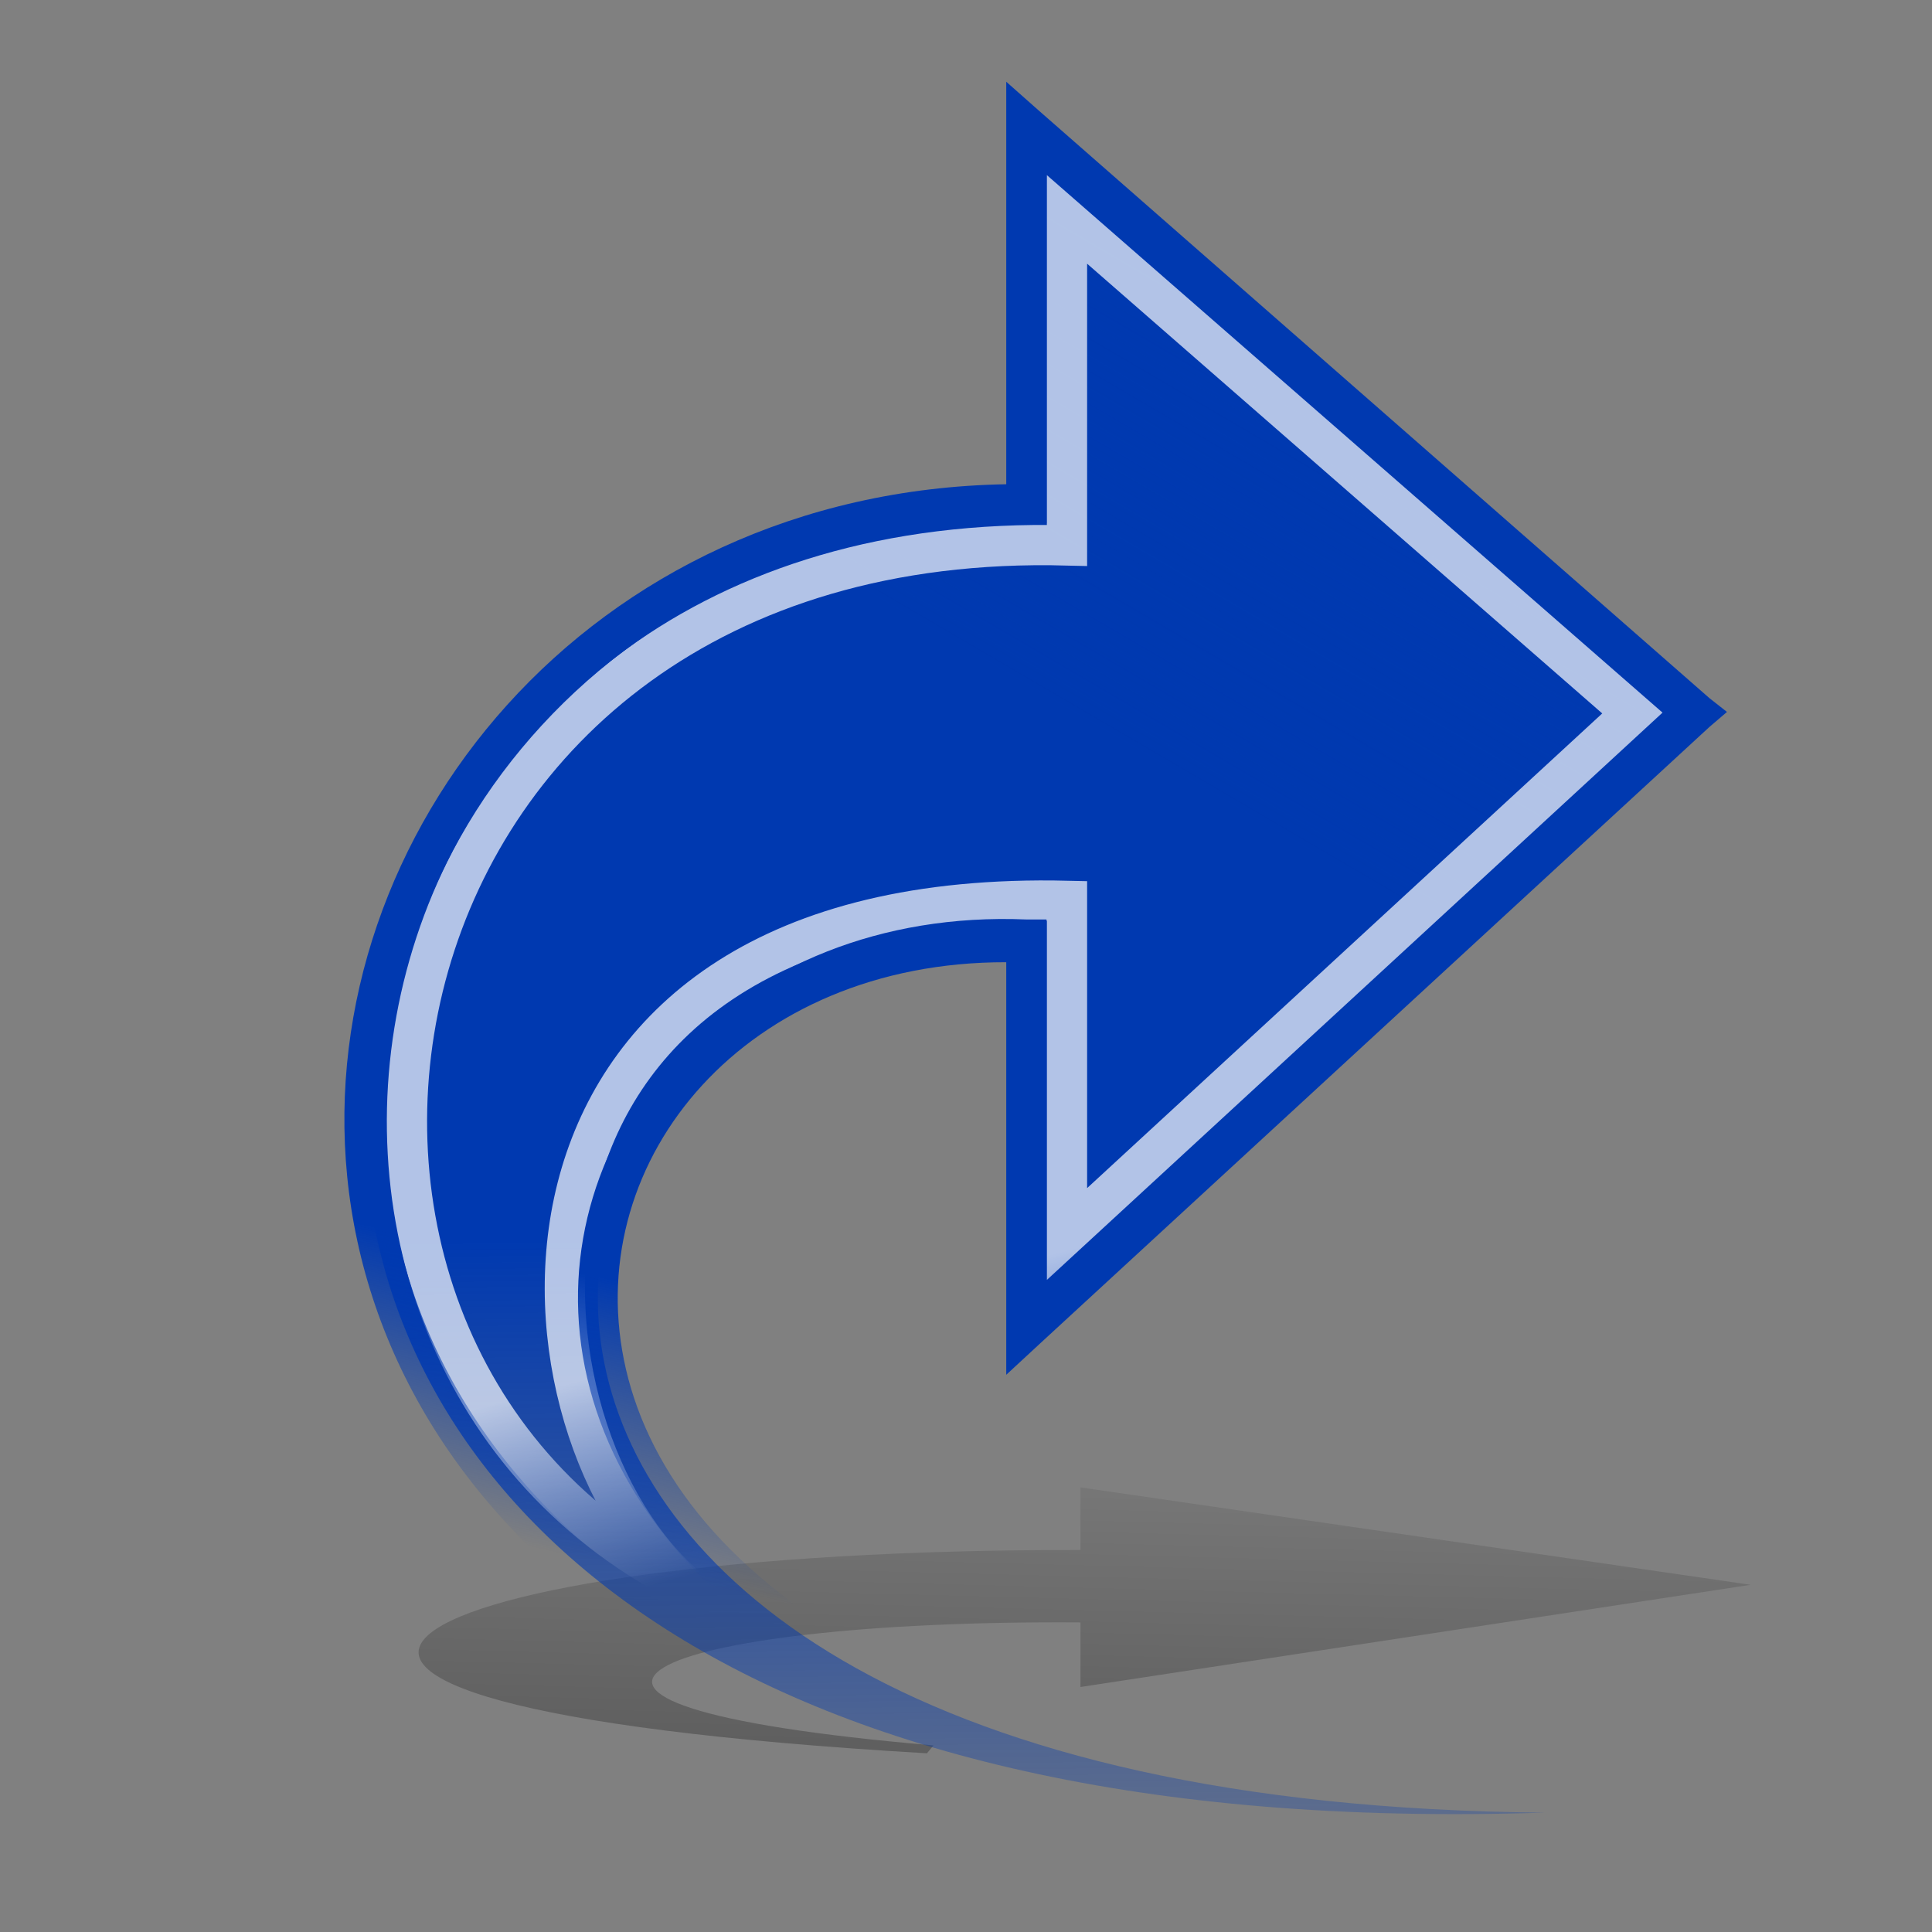
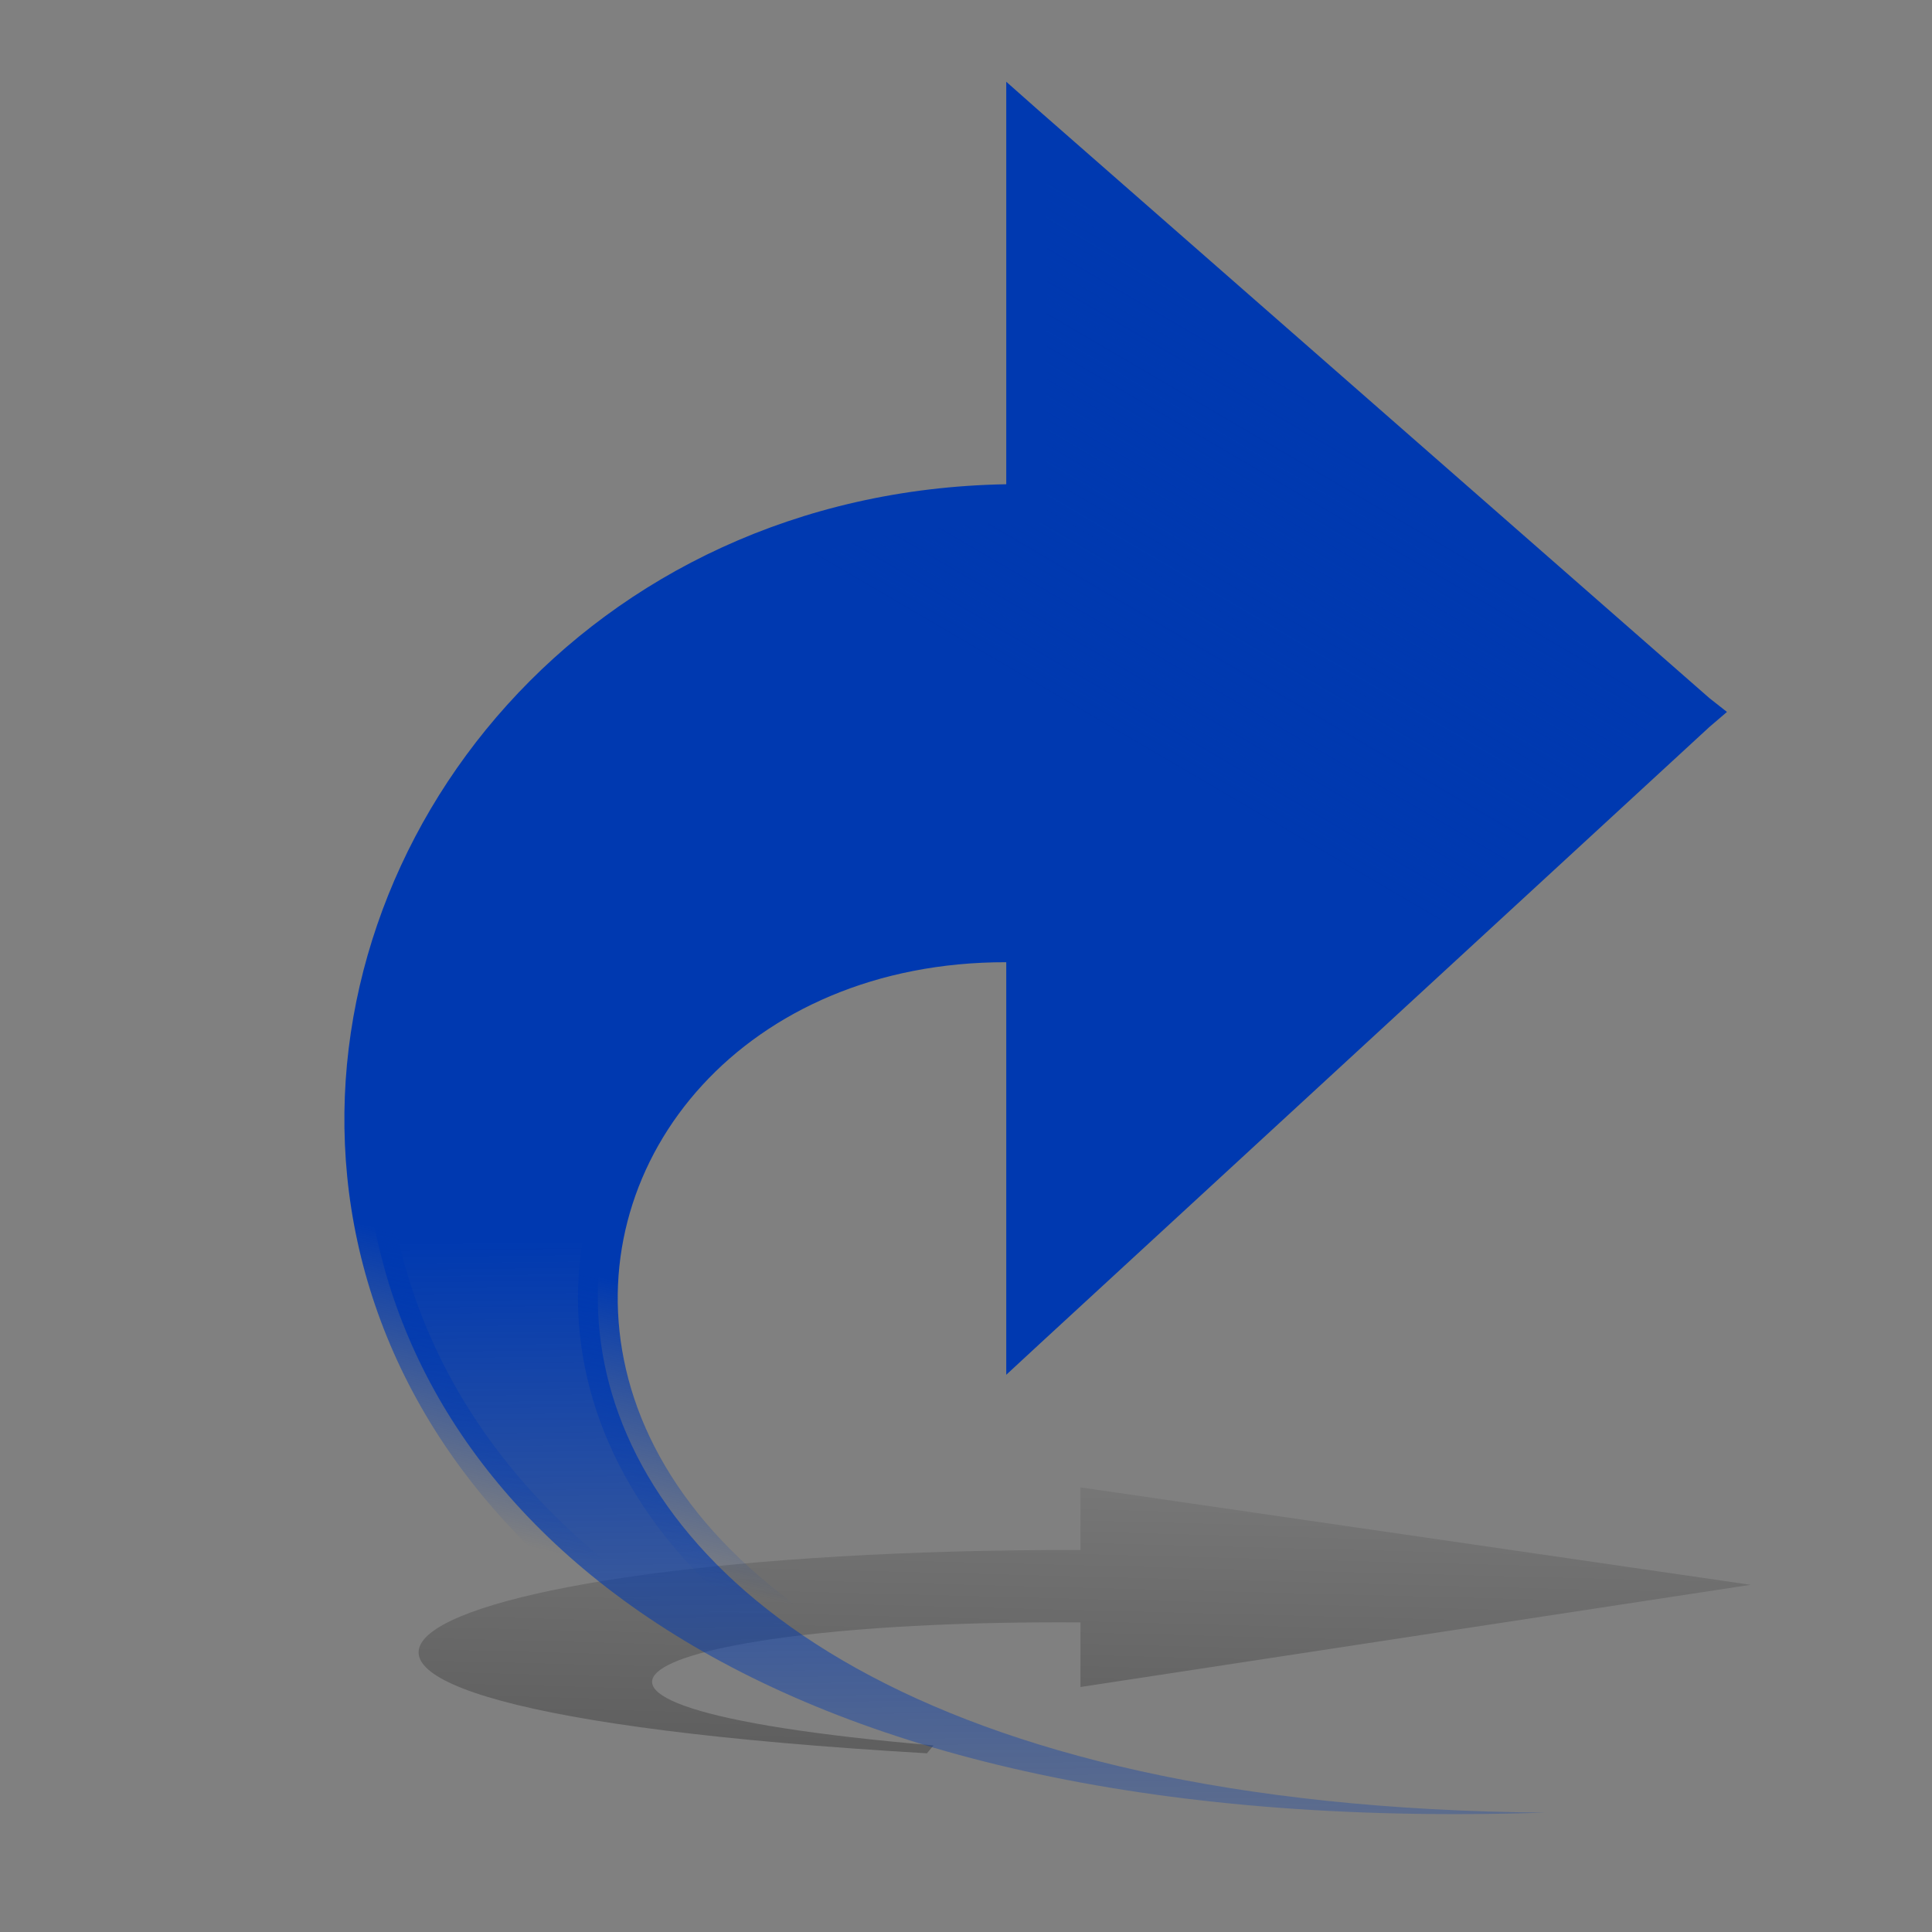
<svg xmlns="http://www.w3.org/2000/svg" xmlns:ns1="http://sodipodi.sourceforge.net/DTD/sodipodi-0.dtd" xmlns:ns2="http://www.inkscape.org/namespaces/inkscape" xmlns:xlink="http://www.w3.org/1999/xlink" version="1.0" width="48" height="48" id="svg11300" ns1:version="0.32" ns2:version="0.48.2 r9819" ns1:docname="Edit-redo-purple-2.svg" ns2:output_extension="org.inkscape.output.svg.inkscape">
  <rect width="100%" height="100%" fill="#808080" stroke="none" />
  <ns1:namedview ns2:window-height="1005" ns2:window-width="1920" ns2:pageshadow="2" ns2:pageopacity="0.0" guidetolerance="10.0" gridtolerance="10.0" objecttolerance="10.0" borderopacity="1.0" bordercolor="#666666" pagecolor="#ffffff" id="base" showgrid="false" ns2:zoom="10.375" ns2:cx="35.723557" ns2:cy="23.381516" ns2:window-x="-9" ns2:window-y="-9" ns2:current-layer="svg11300" ns2:window-maximized="1" />
  <defs id="defs3">
    <linearGradient id="linearGradient3223">
      <stop offset="0" style="stop-color:#0039b0;stop-opacity:1;" id="stop3225" />
      <stop id="stop3231" style="stop-color:#ffffff;stop-opacity:1" offset="1" />
    </linearGradient>
    <linearGradient id="linearGradient3197">
      <stop id="stop3207" style="stop-color:#0039b0;stop-opacity:1;" offset="0" />
      <stop id="stop3203" style="stop-color:#0039b0;stop-opacity:0.91;" offset="0.204" />
      <stop offset="0.387" style="stop-color:#ffffff;stop-opacity:1" id="stop3205" />
      <stop offset="1" style="stop-color:#ffffff;stop-opacity:1" id="stop3201" />
    </linearGradient>
    <ns2:perspective ns1:type="inkscape:persp3d" ns2:vp_x="0 : 24 : 1" ns2:vp_y="0 : 1000 : 0" ns2:vp_z="48 : 24 : 1" ns2:persp3d-origin="24 : 16 : 1" id="perspective32" />
    <linearGradient id="linearGradient2240">
      <stop id="stop2242" style="stop-color:#0039b0;stop-opacity:1;" offset="0" />
      <stop id="stop2244" style="stop-color:#0039b0;stop-opacity:0;" offset="1" />
    </linearGradient>
    <linearGradient id="linearGradient2232">
      <stop id="stop2234" style="stop-color:#0039b0;stop-opacity:1;" offset="0" />
      <stop id="stop2236" style="stop-color:#0039b0;stop-opacity:0;" offset="1" />
    </linearGradient>
    <linearGradient id="linearGradient4991">
      <stop id="stop4993" style="stop-color:#ffffff;stop-opacity:0.467" offset="0" />
      <stop id="stop4995" style="stop-color:#ffffff;stop-opacity:0" offset="1" />
    </linearGradient>
    <linearGradient id="linearGradient8662">
      <stop id="stop8664" style="stop-color:#000000;stop-opacity:1" offset="0" />
      <stop id="stop8666" style="stop-color:#000000;stop-opacity:0" offset="1" />
    </linearGradient>
    <radialGradient cx="24.837" cy="36.421" r="15.645" fx="24.837" fy="36.421" id="radialGradient8668" xlink:href="#linearGradient8662" gradientUnits="userSpaceOnUse" gradientTransform="matrix(1,0,0,0.537,0,16.873)" />
    <linearGradient id="linearGradient2187">
      <stop id="stop2189" style="stop-color:#ffffff;stop-opacity:1" offset="0" />
      <stop id="stop2191" style="stop-color:#ffffff;stop-opacity:0" offset="1" />
    </linearGradient>
    <linearGradient x1="17.061" y1="11.395" x2="12.624" y2="12.584" id="linearGradient1764" xlink:href="#linearGradient2187" gradientUnits="userSpaceOnUse" gradientTransform="matrix(0,-1.172,1.172,0,1.783,54.101)" />
    <radialGradient cx="16.564" cy="11.132" r="19.062" fx="16.564" fy="11.132" id="radialGradient4997" xlink:href="#linearGradient4991" gradientUnits="userSpaceOnUse" gradientTransform="matrix(-1.29013e-2,1.685,1.713,1.31148e-2,-1.042,-10.116)" />
    <linearGradient x1="33" y1="35.75" x2="31.5" y2="42.5" id="linearGradient2238" xlink:href="#linearGradient2232" gradientUnits="userSpaceOnUse" />
    <linearGradient x1="33" y1="35.75" x2="31.5" y2="42.5" id="linearGradient2246" xlink:href="#linearGradient2240" gradientUnits="userSpaceOnUse" />
    <linearGradient ns2:collect="always" xlink:href="#linearGradient2187" id="linearGradient2409" gradientUnits="userSpaceOnUse" gradientTransform="matrix(0,-1.172,1.172,0,1.783,54.101)" x1="17.061" y1="11.395" x2="12.624" y2="12.584" />
    <linearGradient ns2:collect="always" xlink:href="#linearGradient2232" id="linearGradient2412" gradientUnits="userSpaceOnUse" x1="46.687" y1="30.449" x2="46.922" y2="50.5" />
    <radialGradient ns2:collect="always" xlink:href="#linearGradient8662" id="radialGradient2417" gradientUnits="userSpaceOnUse" gradientTransform="matrix(1.49,0,0,-0.537,-59.009,32.491)" cx="24.837" cy="36.421" fx="24.837" fy="36.421" r="15.645" />
    <linearGradient ns2:collect="always" xlink:href="#linearGradient2232" id="linearGradient2425" gradientUnits="userSpaceOnUse" x1="33" y1="35.75" x2="31.5" y2="42.5" />
    <linearGradient ns2:collect="always" xlink:href="#linearGradient2232" id="linearGradient3221" gradientUnits="userSpaceOnUse" x1="48.422" y1="30.449" x2="58.488" y2="13.245" />
    <linearGradient ns2:collect="always" xlink:href="#linearGradient8662" id="linearGradient3235" gradientUnits="userSpaceOnUse" x1="17.096" y1="200.043" x2="49.524" y2="-8.742" gradientTransform="matrix(1,0,0,0.166,1.349,36.435)" />
  </defs>
  <path d="M 23.03,43.56 C 2.301,42.353 9.603,38.481 26.844,38.509 L 26.844,36.954 L 43.493,39.374 L 26.844,41.913 C 26.844,41.913 26.844,40.308 26.844,40.308 C 16.126,40.234 11.187,42.339 23.192,43.364 L 23.03,43.56 z" id="path3233" style="fill:url(#linearGradient3235);fill-opacity:1;fill-rule:nonzero;stroke:none;stroke-width:1;stroke-linecap:butt;stroke-linejoin:miter;marker:none;stroke-miterlimit:4;stroke-dasharray:none;stroke-dashoffset:0;stroke-opacity:1;visibility:visible;display:block;overflow:visible" ns1:nodetypes="cccccccc" />
  <path style="fill:url(#linearGradient2412);fill-opacity:1.0;fill-rule:nonzero;stroke:none;stroke-width:1;stroke-linecap:butt;stroke-linejoin:miter;marker:none;stroke-miterlimit:4;stroke-dasharray:none;stroke-dashoffset:0;stroke-opacity:1;visibility:visible;display:block;overflow:visible" id="path1432" d="M 38.375,45.034 C -1.651,46.356 4.675,12.294 25.495,12.498 L 25.495,3.122 L 42.143,17.709 L 25.495,33.006 C 25.495,33.006 25.495,23.338 25.495,23.338 C 11.432,22.752 7.317,44.771 38.375,45.034 z" />
  <path d="M 16.752,14.742 C 19.209,13.308 22.167,12.465 25.495,12.498 L 25.495,3.122 L 42.143,17.709 L 25.495,33.006 C 25.495,33.006 25.495,23.338 25.495,23.338 C 23.523,23.256 21.746,23.618 20.235,24.303 L 16.752,14.742 z" id="path3217" style="fill:url(#linearGradient3221);fill-opacity:1.0;fill-rule:nonzero;stroke:none;stroke-width:1;stroke-linecap:butt;stroke-linejoin:miter;marker:none;stroke-miterlimit:4;stroke-dasharray:none;stroke-dashoffset:0;stroke-opacity:1;visibility:visible;display:block;overflow:visible" ns1:nodetypes="cccccccc" />
-   <path style="opacity:0.699;fill:none;fill-opacity:1;fill-rule:nonzero;stroke:url(#linearGradient2409);stroke-width:1;stroke-linecap:butt;stroke-linejoin:miter;marker:none;stroke-miterlimit:10;stroke-dasharray:none;stroke-dashoffset:0;stroke-opacity:1;visibility:visible;display:block;overflow:visible" id="path2177" d="M 16.925,39.316 C 5.202,33.236 8.737,13.087 26.509,13.55 L 26.509,5.451 C 26.509,5.451 40.556,17.715 40.556,17.715 L 26.509,30.659 C 26.509,30.659 26.509,22.381 26.509,22.381 C 11.669,22.033 12.349,35.139 16.925,39.316 z" />
  <path style="fill:url(#linearGradient2425);fill-opacity:1;fill-rule:nonzero;stroke:none;stroke-width:1;stroke-linecap:butt;stroke-linejoin:miter;marker:none;stroke-miterlimit:4;stroke-dasharray:none;stroke-dashoffset:0;stroke-opacity:1;visibility:visible;display:block;overflow:visible" d="M 25,2.031 L 25,3.125 L 25,12.031 C 14.61,12.21 7.79,20.734 8.625,29.219 C 9.049,33.532 11.458,37.83 16.281,40.906 C 21.093,43.976 28.302,45.853 38.344,45.531 C 38.355,45.531 38.364,45.532 38.375,45.531 C 38.386,45.531 38.395,45.532 38.406,45.531 L 38.375,44.531 C 38.364,44.531 38.355,44.531 38.344,44.531 C 30.656,44.462 25.189,43.034 21.531,41 C 17.868,38.963 16.015,36.352 15.5,33.781 C 14.495,28.772 18.532,23.895 25,23.906 C 25,24.905 25,33 25,33 L 25,34.156 L 25.844,33.375 L 42.469,18.062 L 42.906,17.688 L 42.469,17.344 L 25.812,2.75 L 25,2.031 z M 26,4.25 L 41.406,17.719 L 26,31.844 C 26,30.05 26,23.344 26,23.344 L 26,22.844 L 25.5,22.844 C 18.206,22.54 13.371,28.181 14.531,33.969 C 15.111,36.862 17.17,39.728 21.031,41.875 C 21.55,42.163 22.197,42.395 22.781,42.656 C 20.513,41.933 18.448,41.105 16.812,40.062 C 12.215,37.13 10.02,33.137 9.625,29.125 C 8.835,21.101 15.363,12.901 25.5,13 L 26,13 L 26,12.5 L 26,4.25 z" id="path2419" />
</svg>